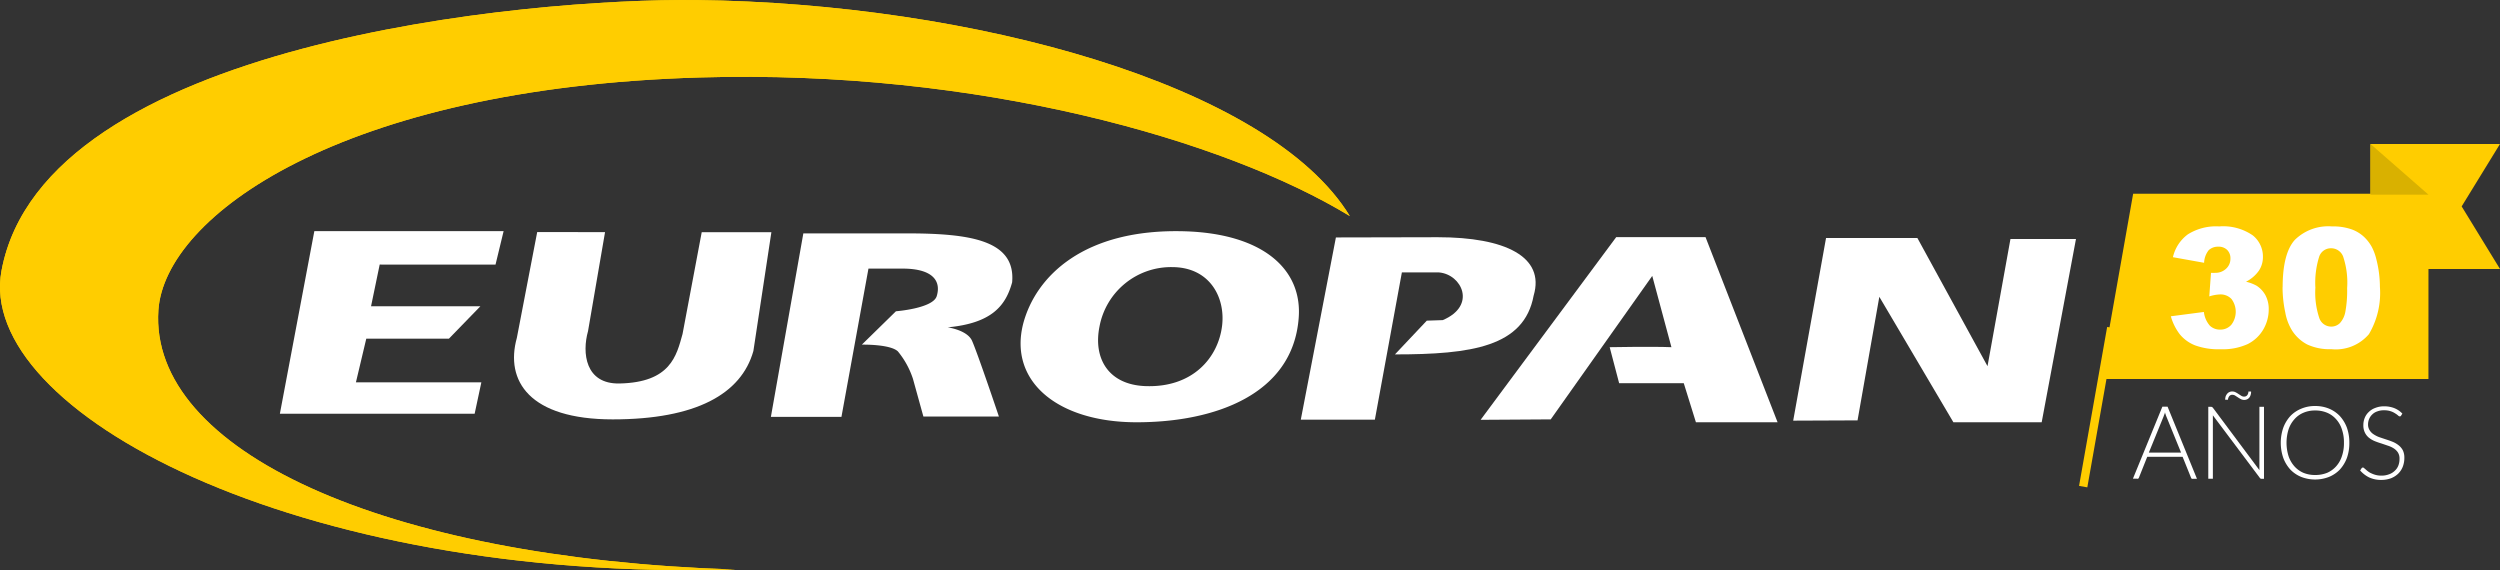
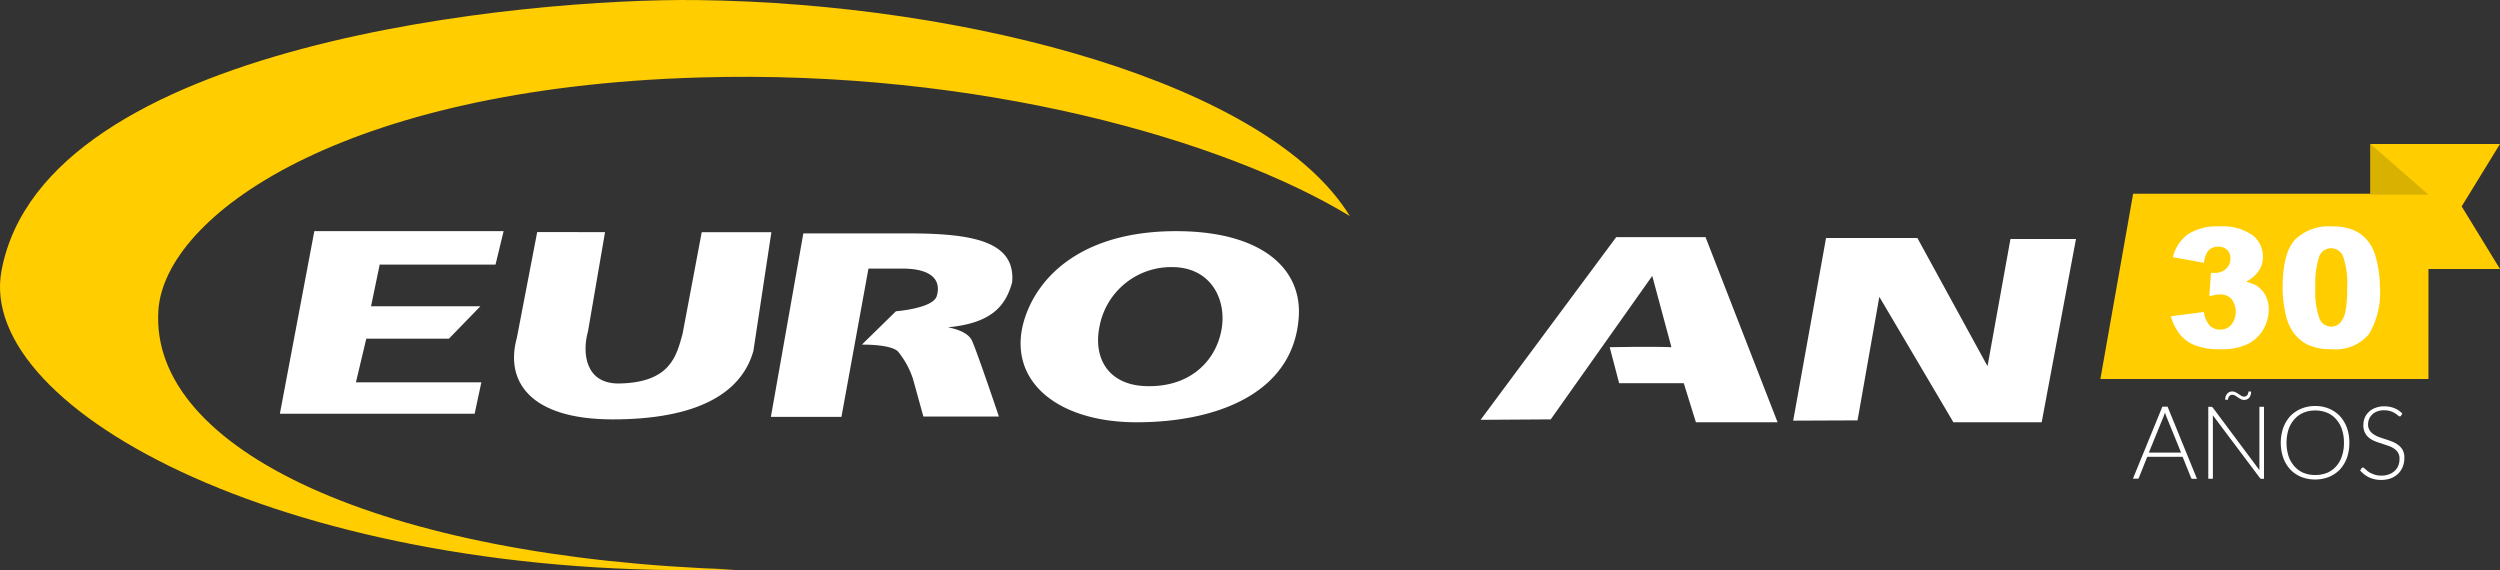
<svg xmlns="http://www.w3.org/2000/svg" width="223.471" height="50.966" viewBox="0 0 223.471 50.966">
  <rect x="0" y="0" width="223.471" height="50.966" fill="#333333" stroke="none" />
  <g id="logo-footer" transform="translate(-2.573 -3.623)">
    <path id="Path_12" data-name="Path 12" d="M52.946,32.293l.724-2.993H36.751L33.67,45.624H51.08l.6-2.808H40.468l.925-3.9h7.386l2.816-2.9H41.82l.772-3.725Z" transform="translate(-6.079 -5.019)" fill="#fff" fill-rule="evenodd" />
    <path id="Path_13" data-name="Path 13" d="M59.938,38.863c-1.07,3.846,1.126,7.289,8.568,7.289S80,43.883,81.081,40.038l1.609-10.62H76.463l-1.714,9.1c-.539,1.939-1.062,4.328-5.632,4.425-3.073.064-3.363-2.743-2.816-4.682l1.521-8.85H61.756Z" transform="translate(-11.164 -5.041)" fill="#fff" fill-rule="evenodd" />
-     <path id="Path_14" data-name="Path 14" d="M158.363,37.438l-2.848,3.017c6.838,0,11.553-.676,12.4-5.262,1.03-3.468-2.542-5.213-8.568-5.213L150.238,30,147.1,46.288h6.621l2.414-13.162h3.315c2.035.169,3.4,2.969.338,4.264Z" transform="translate(-28.251 -5.152)" fill="#fff" fill-rule="evenodd" />
    <path id="Path_15" data-name="Path 15" d="M179.462,43.027h5.777l1.086,3.492h7.3L187.185,29.97H179.2L167.08,46.3l6.267-.04,9.075-12.824,1.714,6.372c-1.689-.072-5.519,0-5.519,0Z" transform="translate(-32.157 -5.15)" fill="#fff" fill-rule="evenodd" />
    <path id="Path_16" data-name="Path 16" d="M201.81,46.394l5.752-.024,1.947-11.046,6.621,11.215h7.892l3.065-16.38h-5.857L219.18,41.526,212.912,30.07h-8.166Z" transform="translate(-38.946 -5.17)" fill="#fff" fill-rule="evenodd" />
    <path id="Path_17" data-name="Path 17" d="M100.917,42.529l.941,3.4h6.75s-1.915-5.7-2.414-6.8c-.451-.941-2.164-1.175-2.164-1.175,3.926-.37,5.181-1.915,5.76-4.023.338-3.813-3.854-4.377-9.5-4.377H91.126l-2.9,16.4h6.307l2.414-13.251H100c2.711,0,3.459,1.118,3.049,2.462-.338,1.1-3.645,1.352-3.645,1.352L96.356,39.5s2.518-.056,3.218.6a7.522,7.522,0,0,1,1.344,2.438Z" transform="translate(-16.744 -5.07)" fill="#fff" fill-rule="evenodd" />
-     <path id="Path_18" data-name="Path 18" d="M65.1,10.548c-32.068.941-47.8,12.406-48.368,20.8-.845,12.51,20.041,22.181,51.578,23.186C29.023,55.649.358,40.379,2.707,27.821,6.521,7.378,49.772,3.452,64.865,3.629c24.5.29,51.168,7.522,58.368,19.309C112.083,16.155,90.079,9.807,65.1,10.548Z" transform="translate(0 0)" fill="#ffcd00" fill-rule="evenodd" />
    <path id="Path_19" data-name="Path 19" d="M65.1,10.548c-32.068.941-47.8,12.406-48.368,20.8-.845,12.51,20.041,22.181,51.578,23.186C29.023,55.649.358,40.379,2.707,27.821,6.521,7.378,49.772,3.452,64.865,3.629c24.5.29,51.168,7.522,58.368,19.309C112.083,16.155,90.079,9.807,65.1,10.548Z" transform="translate(0 0)" fill="#ffcd00" fill-rule="evenodd" />
    <path id="Path_20" data-name="Path 20" d="M126.34,46.389c7.056,0,13.926-2.518,14.481-9.252.386-4.393-3.154-7.611-10.2-7.82-8.995-.257-13.291,4.023-14.417,8.246C114.875,42.737,119.292,46.389,126.34,46.389Zm3.162-13.87c3.371,0,4.771,2.7,4.481,5.213-.338,2.88-2.631,5.591-6.879,5.423-3.266-.129-4.666-2.454-4.079-5.342a6.509,6.509,0,0,1,6.476-5.294Z" transform="translate(-22.166 -5.02)" fill="#fff" fill-rule="evenodd" />
    <path id="Path_21" data-name="Path 21" d="M277.527,19.62H265.95V30.795h11.577L274.1,25.2Z" transform="translate(-51.483 -3.127)" fill="#ffcd00" />
    <path id="Path_22" data-name="Path 22" d="M265.265,41.707H235.94l2.928-16.557h26.4Z" transform="translate(-45.617 -4.208)" fill="#ffcd00" />
    <path id="Path_23" data-name="Path 23" d="M271.131,24.149,265.95,19.62v4.529Z" transform="translate(-51.483 -3.127)" fill="#d9b100" />
    <path id="Path_24" data-name="Path 24" d="M245.278,55.254h-.362a.2.2,0,0,1-.1,0,.355.355,0,0,1-.064-.089l-.756-1.875h-3.162l-.748,1.875a.313.313,0,0,1-.064.08.193.193,0,0,1-.113,0h-.354l2.631-6.436h.467Zm-4.3-2.341h2.88l-1.311-3.218a1.154,1.154,0,0,1-.064-.177,1.612,1.612,0,0,1-.064-.209.632.632,0,0,1-.064.209c-.024.064-.04.121-.064.177Z" transform="translate(-46.323 -8.833)" fill="#fff" />
    <path id="Path_25" data-name="Path 25" d="M248.26,48.5l.08.072,4.159,5.575V48.488h.41v6.436h-.225a.185.185,0,0,1-.161-.1l-4.184-5.575v5.672h-.41V48.488h.225Zm2.864-.925a.33.33,0,0,0,.29-.129.5.5,0,0,0,.1-.322h.241a.86.86,0,0,1-.04.3.7.7,0,0,1-.113.233.555.555,0,0,1-.2.161.6.6,0,0,1-.274.056.644.644,0,0,1-.29-.072,2.712,2.712,0,0,1-.257-.153l-.249-.161a.467.467,0,0,0-.241-.072.33.33,0,0,0-.29.129.571.571,0,0,0-.113.314h-.249a1.2,1.2,0,0,1,.04-.29.724.724,0,0,1,.129-.233.5.5,0,0,1,.2-.161.563.563,0,0,1,.266-.056.652.652,0,0,1,.3.072,2.712,2.712,0,0,1,.257.153l.249.161A.467.467,0,0,0,251.124,47.578Z" transform="translate(-47.961 -8.502)" fill="#fff" />
    <path id="Path_26" data-name="Path 26" d="M262.111,52.02a3.966,3.966,0,0,1-.217,1.352,3.218,3.218,0,0,1-.628,1.038,2.824,2.824,0,0,1-.973.66,3.427,3.427,0,0,1-2.486,0,2.823,2.823,0,0,1-.973-.66,3.217,3.217,0,0,1-.628-1.038,4.167,4.167,0,0,1,0-2.7,3.218,3.218,0,0,1,.628-1.038,2.823,2.823,0,0,1,.973-.66,3.1,3.1,0,0,1,1.239-.241,3.218,3.218,0,0,1,1.247.233,2.84,2.84,0,0,1,.973.668,3.218,3.218,0,0,1,.628,1.038A4.022,4.022,0,0,1,262.111,52.02Zm-.483,0a3.524,3.524,0,0,0-.185-1.207,2.454,2.454,0,0,0-.523-.909,2.229,2.229,0,0,0-.8-.571,2.687,2.687,0,0,0-1.062-.2,2.583,2.583,0,0,0-1.046.2,2.189,2.189,0,0,0-.8.571,2.583,2.583,0,0,0-.531.909,4.022,4.022,0,0,0,0,2.414,2.664,2.664,0,0,0,.531.909,2.285,2.285,0,0,0,.8.571,2.72,2.72,0,0,0,1.046.193,2.832,2.832,0,0,0,1.062-.193,2.325,2.325,0,0,0,.8-.571,2.527,2.527,0,0,0,.523-.909A3.524,3.524,0,0,0,261.628,52.02Z" transform="translate(-49.534 -8.817)" fill="#fff" />
    <path id="Path_27" data-name="Path 27" d="M268.459,49.6a.121.121,0,0,1-.113.072.233.233,0,0,1-.153-.08,1.966,1.966,0,0,0-.257-.185,1.61,1.61,0,0,0-.394-.193,1.818,1.818,0,0,0-.6-.089,1.609,1.609,0,0,0-.611.1,1.15,1.15,0,0,0-.451.274,1.2,1.2,0,0,0-.274.394,1.232,1.232,0,0,0-.1.483.941.941,0,0,0,.145.539,1.111,1.111,0,0,0,.362.362,2.366,2.366,0,0,0,.515.257l.6.2c.2.064.4.137.6.217a2.18,2.18,0,0,1,.515.306,1.415,1.415,0,0,1,.37.442,1.48,1.48,0,0,1,.137.66,2.179,2.179,0,0,1-.137.8,1.794,1.794,0,0,1-.4.619,1.979,1.979,0,0,1-.644.418,2.47,2.47,0,0,1-.877.153,2.526,2.526,0,0,1-1.094-.225,2.6,2.6,0,0,1-.8-.619l.129-.2a.153.153,0,0,1,.129-.064.185.185,0,0,1,.1.056l.153.129a1.85,1.85,0,0,0,.217.177,1.31,1.31,0,0,0,.3.169,2.156,2.156,0,0,0,.386.137,1.85,1.85,0,0,0,.5.056,1.8,1.8,0,0,0,.676-.121,1.352,1.352,0,0,0,.507-.314,1.215,1.215,0,0,0,.322-.475,1.609,1.609,0,0,0,.1-.587,1.006,1.006,0,0,0-.137-.563,1.247,1.247,0,0,0-.37-.37,2.181,2.181,0,0,0-.515-.241l-.587-.2c-.209-.064-.4-.129-.6-.209a2.23,2.23,0,0,1-.523-.306,1.367,1.367,0,0,1-.362-.459,1.464,1.464,0,0,1-.137-.684,1.673,1.673,0,0,1,.121-.628,1.488,1.488,0,0,1,.362-.531,1.609,1.609,0,0,1,.579-.362,2.068,2.068,0,0,1,.8-.145,2.462,2.462,0,0,1,.9.161,2.028,2.028,0,0,1,.724.491Z" transform="translate(-51.256 -8.827)" fill="#fff" />
    <path id="Path_28" data-name="Path 28" d="M246.739,32.027l-2.784-.5a3.5,3.5,0,0,1,1.336-2.043,4.739,4.739,0,0,1,2.8-.708,4.658,4.658,0,0,1,3,.8A2.414,2.414,0,0,1,252,31.5a2.18,2.18,0,0,1-.37,1.247,3.154,3.154,0,0,1-1.142.973,3.677,3.677,0,0,1,.941.354,2.357,2.357,0,0,1,.8.861,2.623,2.623,0,0,1,.29,1.271,3.564,3.564,0,0,1-.483,1.778,3.347,3.347,0,0,1-1.4,1.311,5.366,5.366,0,0,1-2.414.459,6.09,6.09,0,0,1-2.285-.346,3.355,3.355,0,0,1-1.368-.99,4.747,4.747,0,0,1-.8-1.609l2.953-.386a2.253,2.253,0,0,0,.539,1.231,1.3,1.3,0,0,0,.925.346,1.287,1.287,0,0,0,.99-.434,1.907,1.907,0,0,0,.016-2.3,1.335,1.335,0,0,0-1.03-.41,3.532,3.532,0,0,0-.957.177l.153-2.108a2.889,2.889,0,0,0,.378,0,1.368,1.368,0,0,0,.973-.37,1.183,1.183,0,0,0,.386-.877,1.046,1.046,0,0,0-.29-.8,1.078,1.078,0,0,0-.8-.29,1.2,1.2,0,0,0-.853.314,1.931,1.931,0,0,0-.41,1.134Z" transform="translate(-47.148 -4.914)" fill="#fff" />
    <path id="Path_29" data-name="Path 29" d="M256.19,34.215c0-2.011.362-3.427,1.086-4.232a4.264,4.264,0,0,1,3.323-1.207,4.956,4.956,0,0,1,1.762.265,3.218,3.218,0,0,1,1.118.684,3.676,3.676,0,0,1,.684.893,4.77,4.77,0,0,1,.4,1.086,10.052,10.052,0,0,1,.322,2.478,7.241,7.241,0,0,1-.982,4.224,3.889,3.889,0,0,1-3.363,1.344,4.747,4.747,0,0,1-2.164-.426,3.6,3.6,0,0,1-1.352-1.255,4.6,4.6,0,0,1-.6-1.609,10.815,10.815,0,0,1-.241-2.245Zm2.928,0a7.152,7.152,0,0,0,.354,2.768,1.126,1.126,0,0,0,1.038.748,1.094,1.094,0,0,0,.8-.314,2.036,2.036,0,0,0,.483-1,10.314,10.314,0,0,0,.161-2.124,7.329,7.329,0,0,0-.362-2.84,1.151,1.151,0,0,0-1.078-.724,1.1,1.1,0,0,0-1.054.74,7.763,7.763,0,0,0-.346,2.751Z" transform="translate(-49.575 -4.914)" fill="#fff" />
-     <line id="Line_3" data-name="Line 3" x1="2.381" y2="13.468" transform="translate(188.851 33.284)" fill="none" stroke="#ffcd00" stroke-linecap="square" stroke-miterlimit="10" stroke-width="0.75" />
  </g>
</svg>